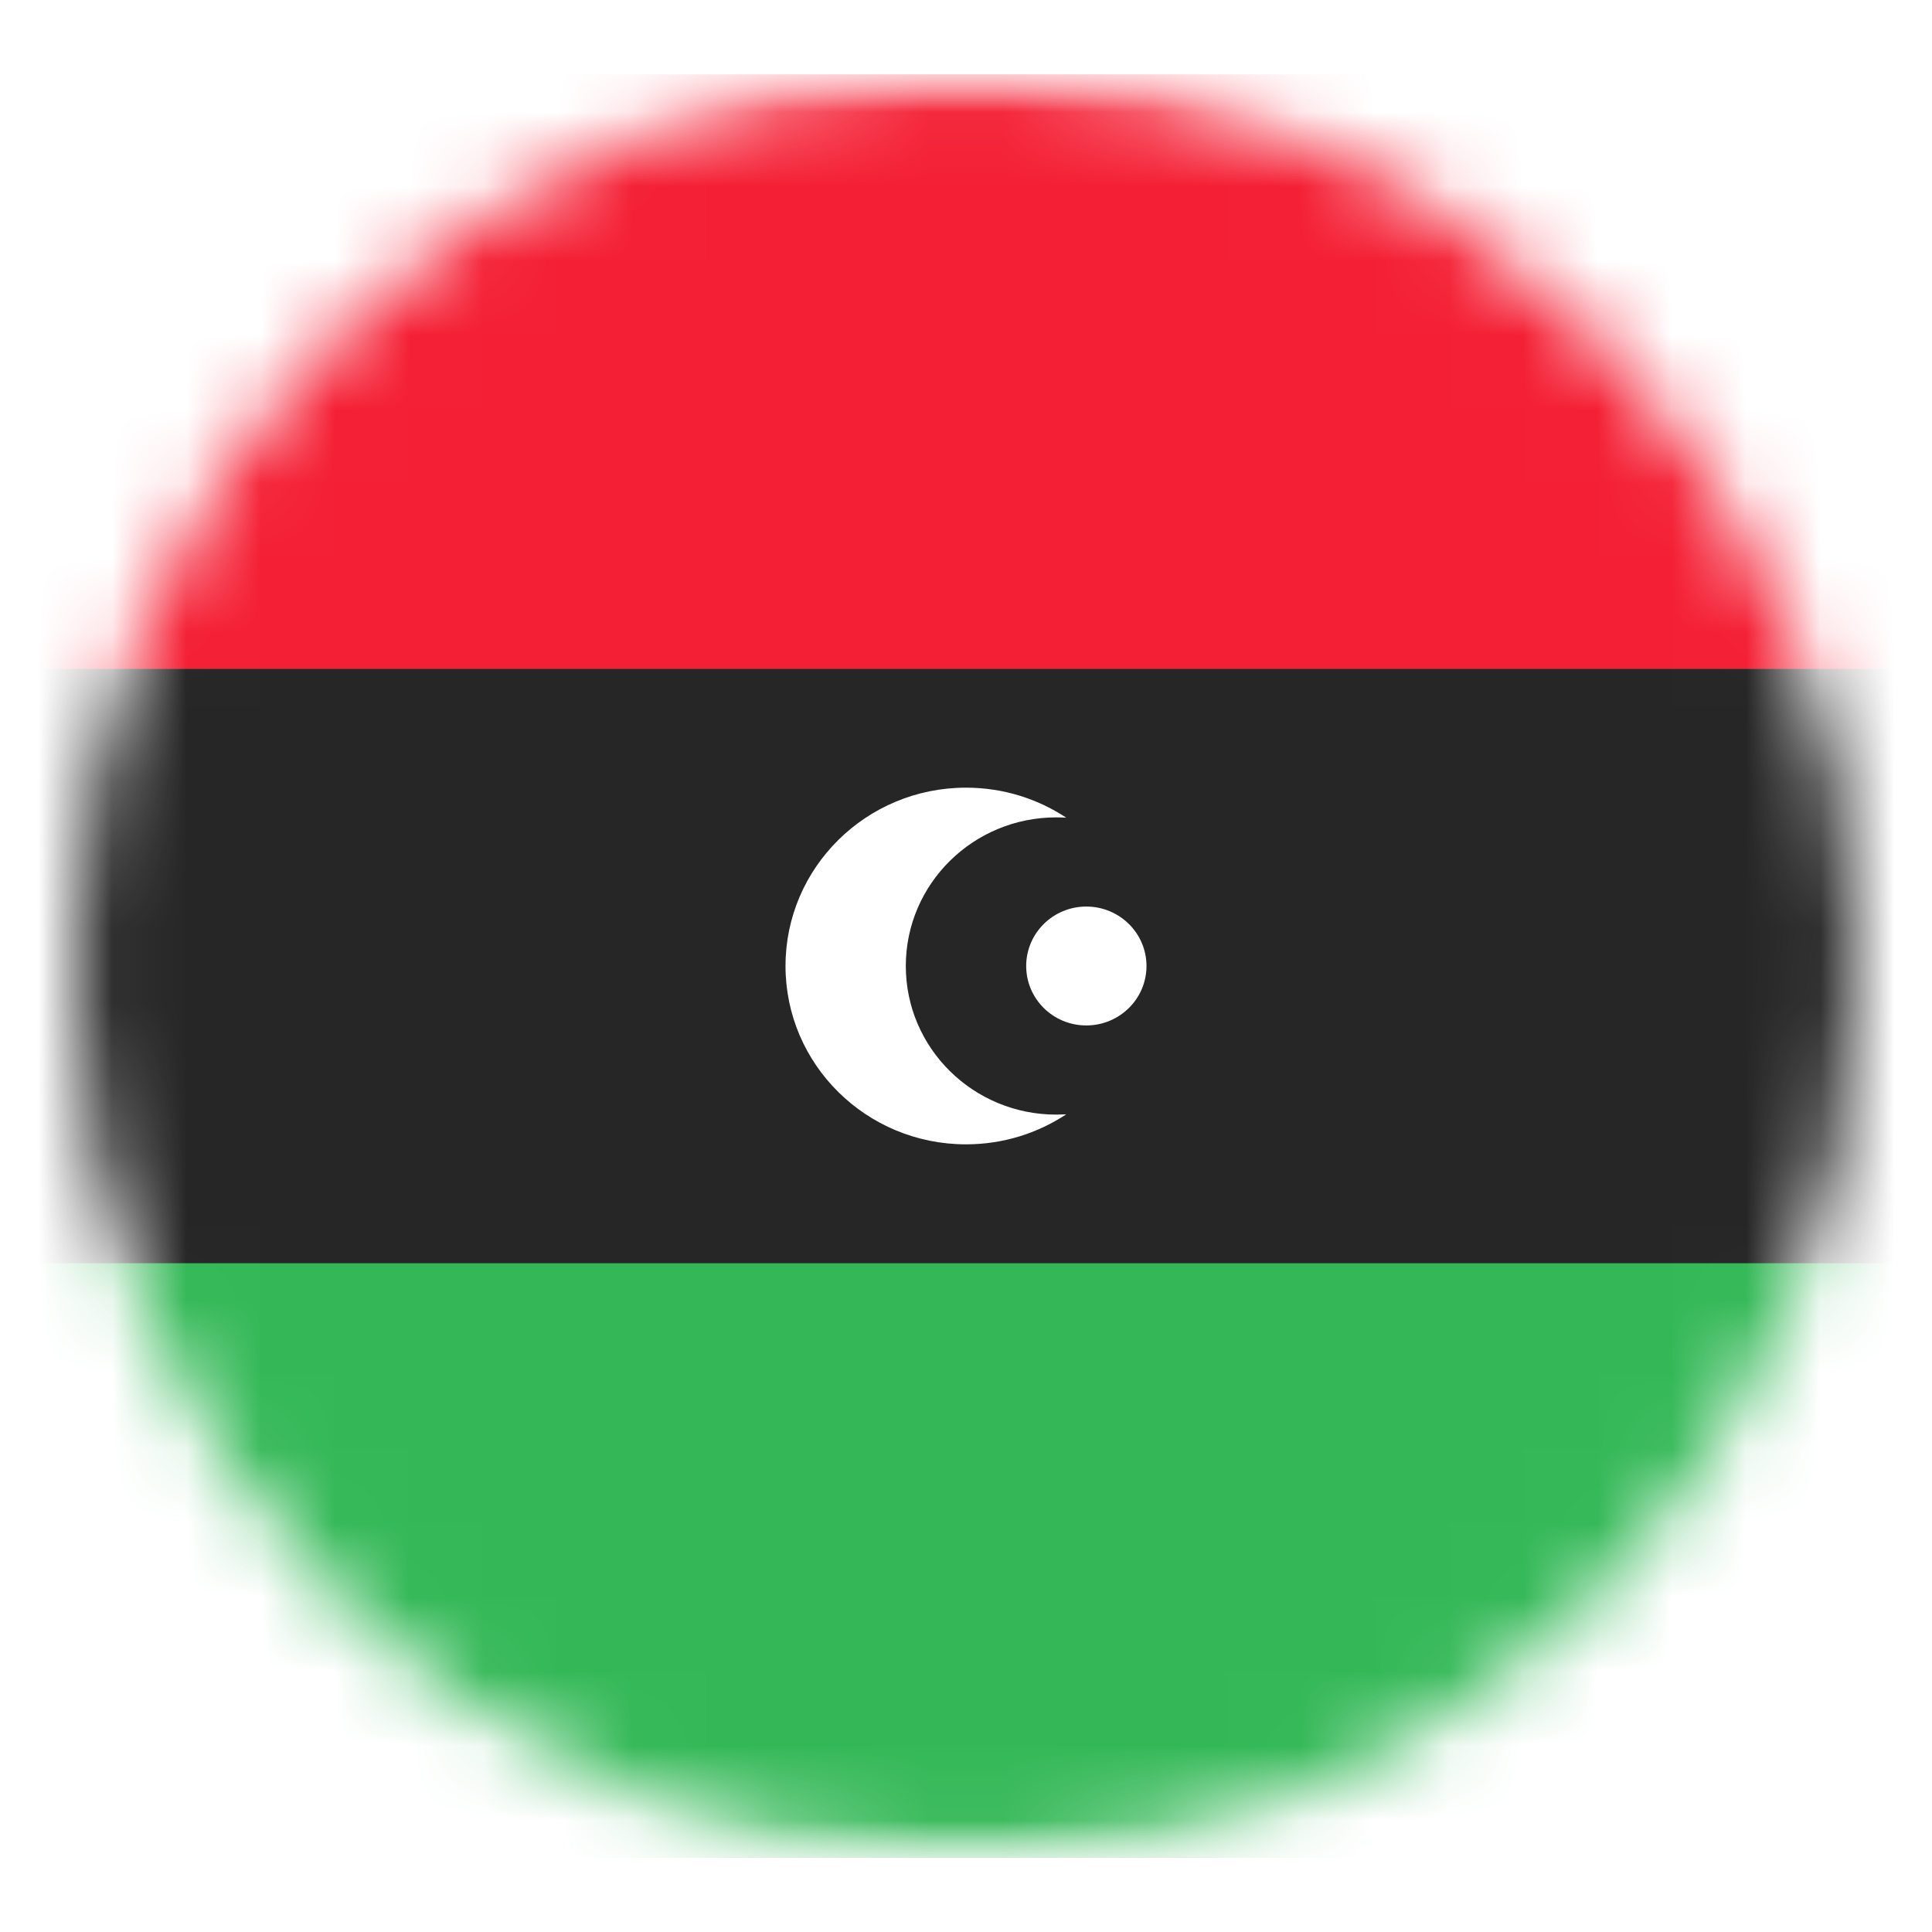
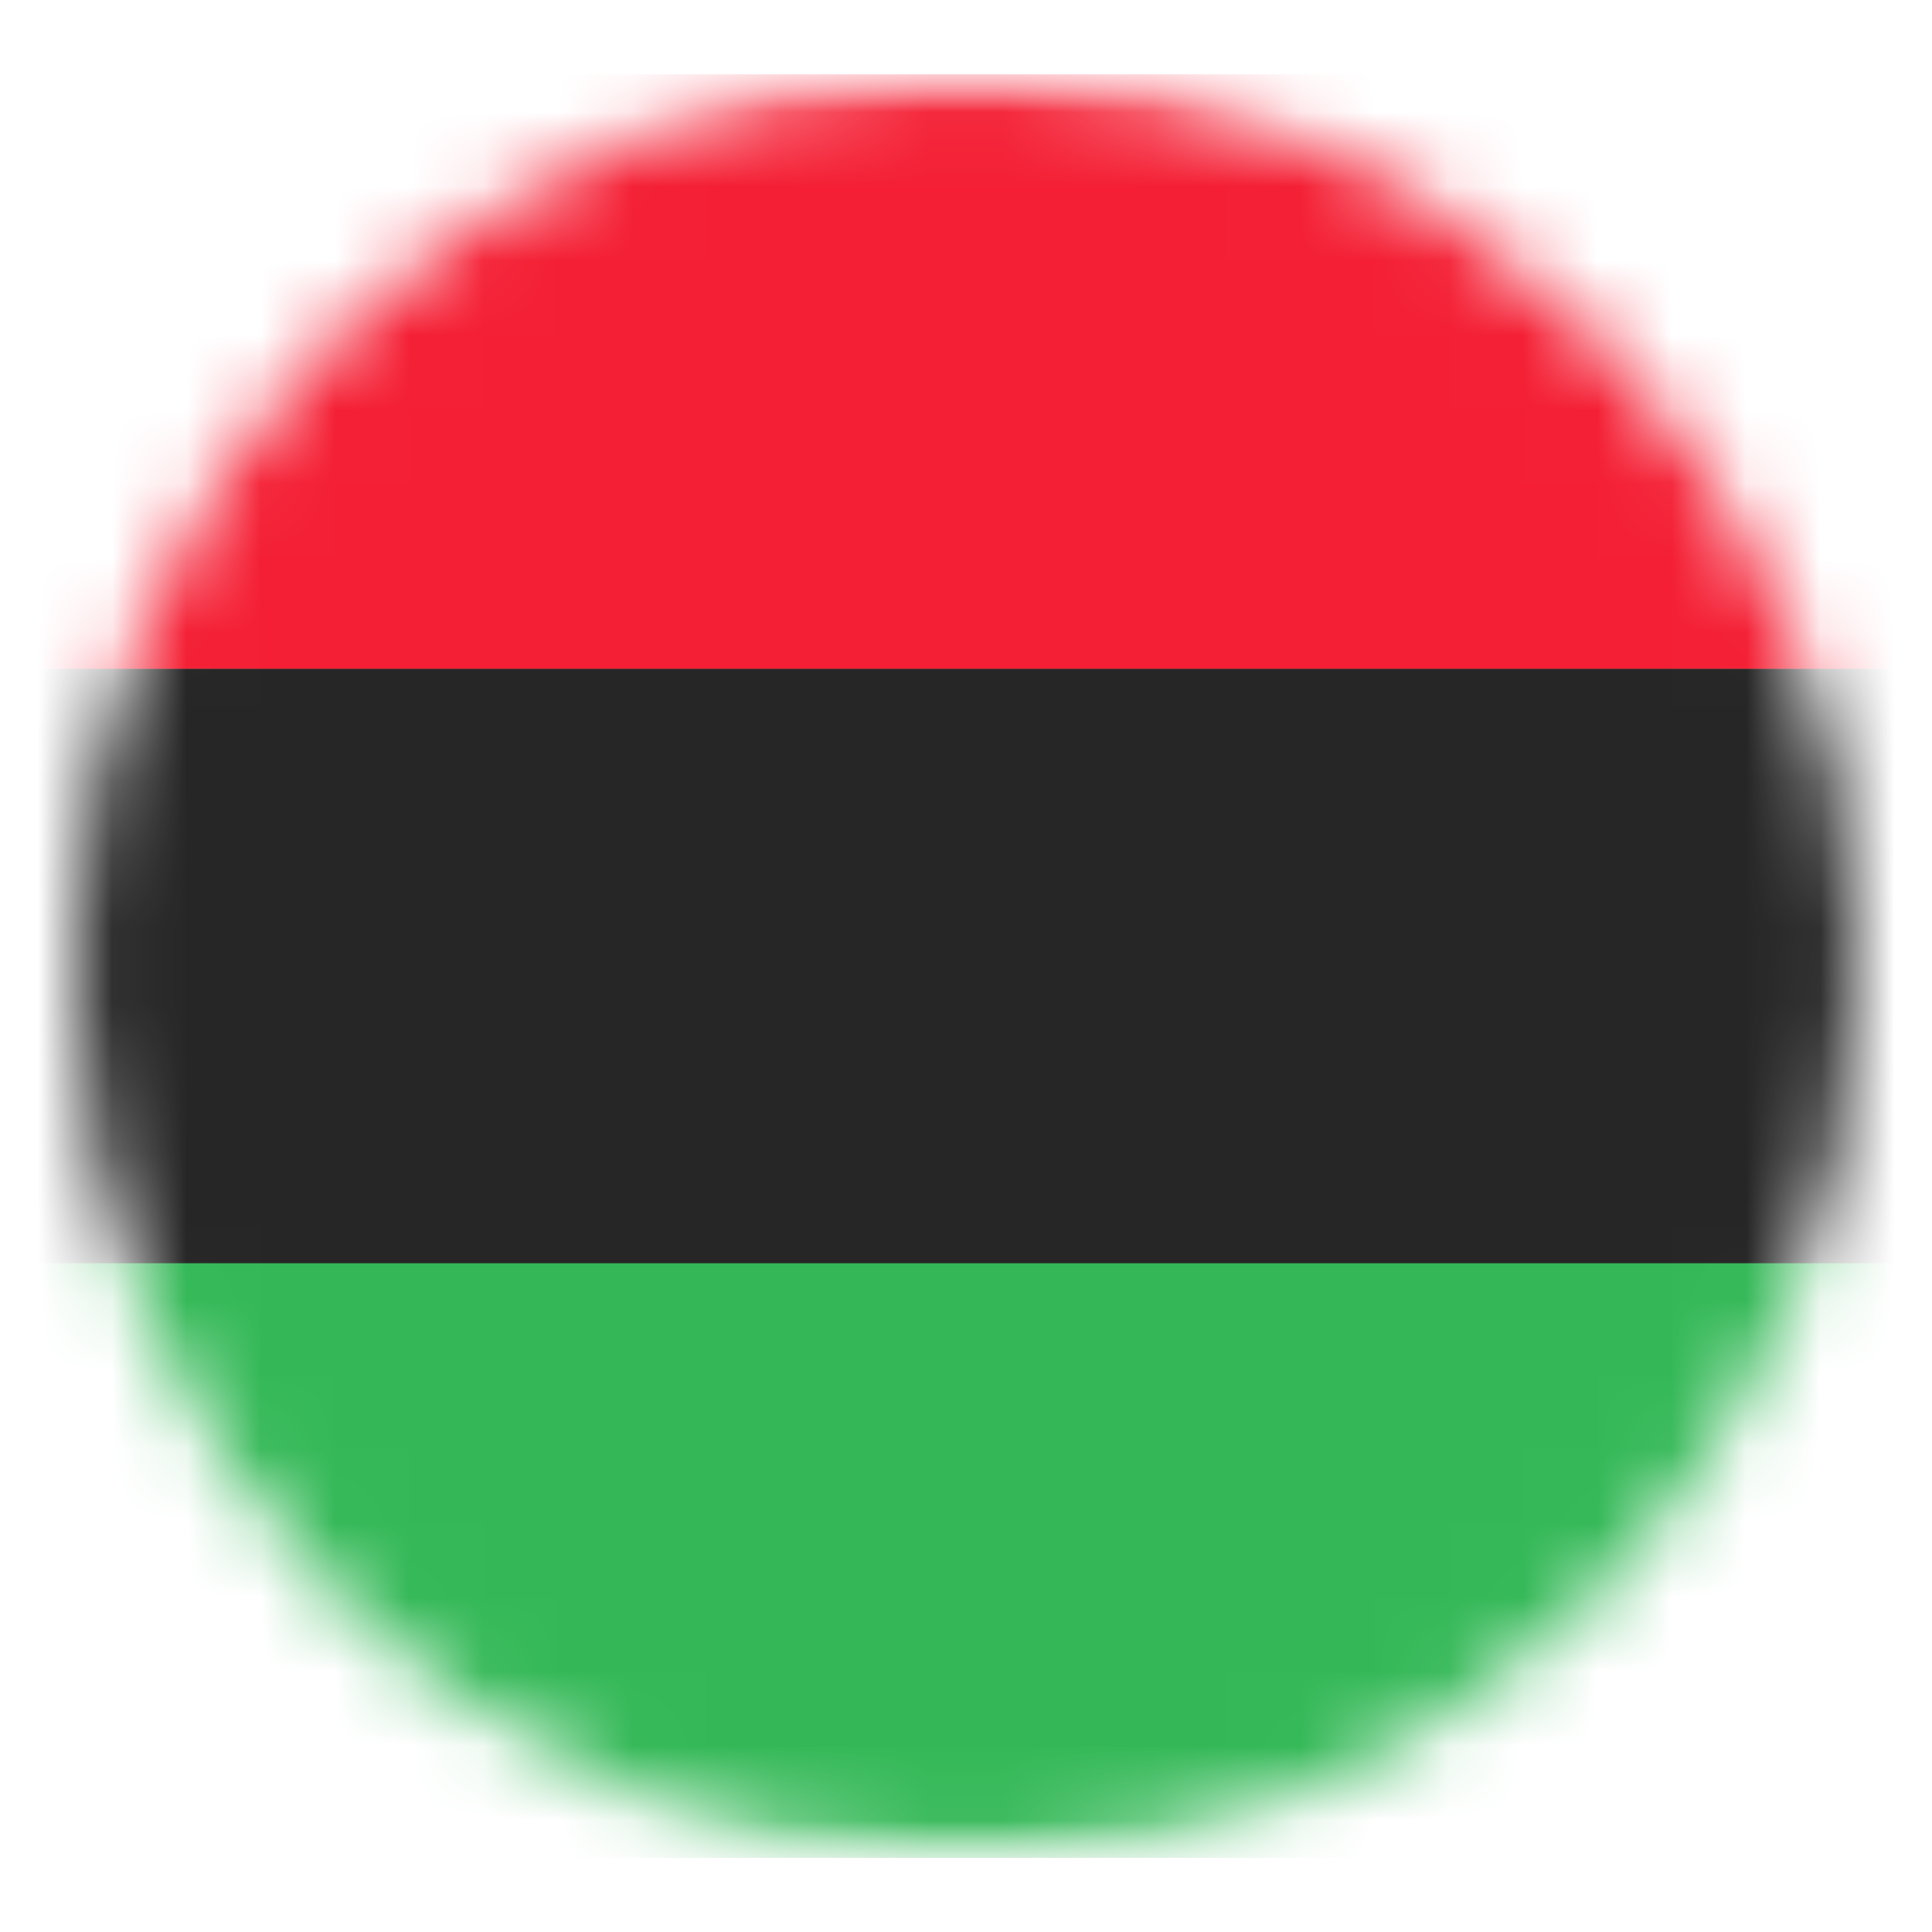
<svg xmlns="http://www.w3.org/2000/svg" xmlns:xlink="http://www.w3.org/1999/xlink" width="26px" height="26px" viewBox="0 0 26 26" version="1.1">
  <title>ly</title>
  <defs>
    <path d="M12,24 C18.627,24 24,18.627 24,12 C24,5.373 18.627,0 12,0 C5.373,0 0,5.373 0,12 C0,18.627 5.373,24 12,24 Z" id="path-1" />
    <rect id="path-3" x="0" y="0" width="34" height="24" rx="2.4" />
    <polygon id="path-5" points="0 16 34 16 34 8 0 8" />
    <filter x="-4.4%" y="-18.8%" width="108.8%" height="137.5%" filterUnits="objectBoundingBox" id="filter-6">
      <feMorphology radius="0.5" operator="dilate" in="SourceAlpha" result="shadowSpreadOuter1" />
      <feOffset dx="0" dy="0" in="shadowSpreadOuter1" result="shadowOffsetOuter1" />
      <feColorMatrix values="0 0 0 0 0   0 0 0 0 0   0 0 0 0 0  0 0 0 0.06 0" type="matrix" in="shadowOffsetOuter1" />
    </filter>
    <rect id="path-7" x="0" y="16" width="34" height="8" />
    <filter x="-4.4%" y="-18.8%" width="108.8%" height="137.5%" filterUnits="objectBoundingBox" id="filter-8">
      <feMorphology radius="0.5" operator="dilate" in="SourceAlpha" result="shadowSpreadOuter1" />
      <feOffset dx="0" dy="0" in="shadowSpreadOuter1" result="shadowOffsetOuter1" />
      <feColorMatrix values="0 0 0 0 0   0 0 0 0 0   0 0 0 0 0  0 0 0 0.06 0" type="matrix" in="shadowOffsetOuter1" />
    </filter>
  </defs>
  <g id="Proh/Rest" stroke="none" stroke-width="1" fill="none" fill-rule="evenodd">
    <g id="rest_2" transform="translate(-994, -343)">
      <g id="blog" transform="translate(105, 327)">
        <g id="Group-Copy-33" transform="translate(866, 0)">
          <g id="ly" transform="translate(24, 17)">
            <mask id="mask-2" fill="white">
              <use xlink:href="#path-1" />
            </mask>
            <path stroke="#FFFFFF" d="M12,-0.5 C15.452,-0.5 18.577,0.899 20.839,3.161 C23.101,5.423 24.5,8.548 24.5,12 C24.5,15.452 23.101,18.577 20.839,20.839 C18.577,23.101 15.452,24.5 12,24.5 C8.548,24.5 5.423,23.101 3.161,20.839 C0.899,18.577 -0.5,15.452 -0.5,12 C-0.5,8.548 0.899,5.423 3.161,3.161 C5.423,0.899 8.548,-0.5 12,-0.5 Z" />
            <g id="LY-Copy" mask="url(#mask-2)">
              <g transform="translate(-5, 0)">
                <mask id="mask-4" fill="white">
                  <use xlink:href="#path-3" />
                </mask>
                <use id="Mask" stroke="none" fill="#FFFFFF" fill-rule="evenodd" xlink:href="#path-3" />
                <g id="Rectangle-2" stroke="none" fill="none" mask="url(#mask-4)">
                  <use fill="black" fill-opacity="1" filter="url(#filter-6)" xlink:href="#path-5" />
                  <use fill="#262626" fill-rule="evenodd" xlink:href="#path-5" />
                </g>
                <g id="Rectangle-2" stroke="none" fill="none" mask="url(#mask-4)">
                  <use fill="black" fill-opacity="1" filter="url(#filter-8)" xlink:href="#path-7" />
                  <use fill="#34B857" fill-rule="evenodd" xlink:href="#path-7" />
                </g>
                <polygon id="Rectangle-2" stroke="none" fill="#F41F34" fill-rule="evenodd" mask="url(#mask-4)" points="0 8 34 8 34 0 0 0" />
-                 <path d="M17,9.6 C17.499,9.6 17.963,9.749 18.349,10.004 C18.304,10.001 18.259,10 18.214,10 C17.097,10 16.19,10.895 16.19,12 C16.19,13.105 17.097,14 18.214,14 L18.349,13.996 C17.963,14.251 17.499,14.4 17,14.4 C15.659,14.4 14.571,13.325 14.571,12 C14.571,10.675 15.659,9.6 17,9.6 Z M18.619,11.2 C19.066,11.2 19.429,11.558 19.429,12 C19.429,12.442 19.066,12.8 18.619,12.8 C18.172,12.8 17.81,12.442 17.81,12 C17.81,11.558 18.172,11.2 18.619,11.2 Z" id="Oval-68" stroke="none" fill="#FFFFFF" fill-rule="evenodd" mask="url(#mask-4)" />
              </g>
            </g>
          </g>
        </g>
      </g>
    </g>
  </g>
</svg>